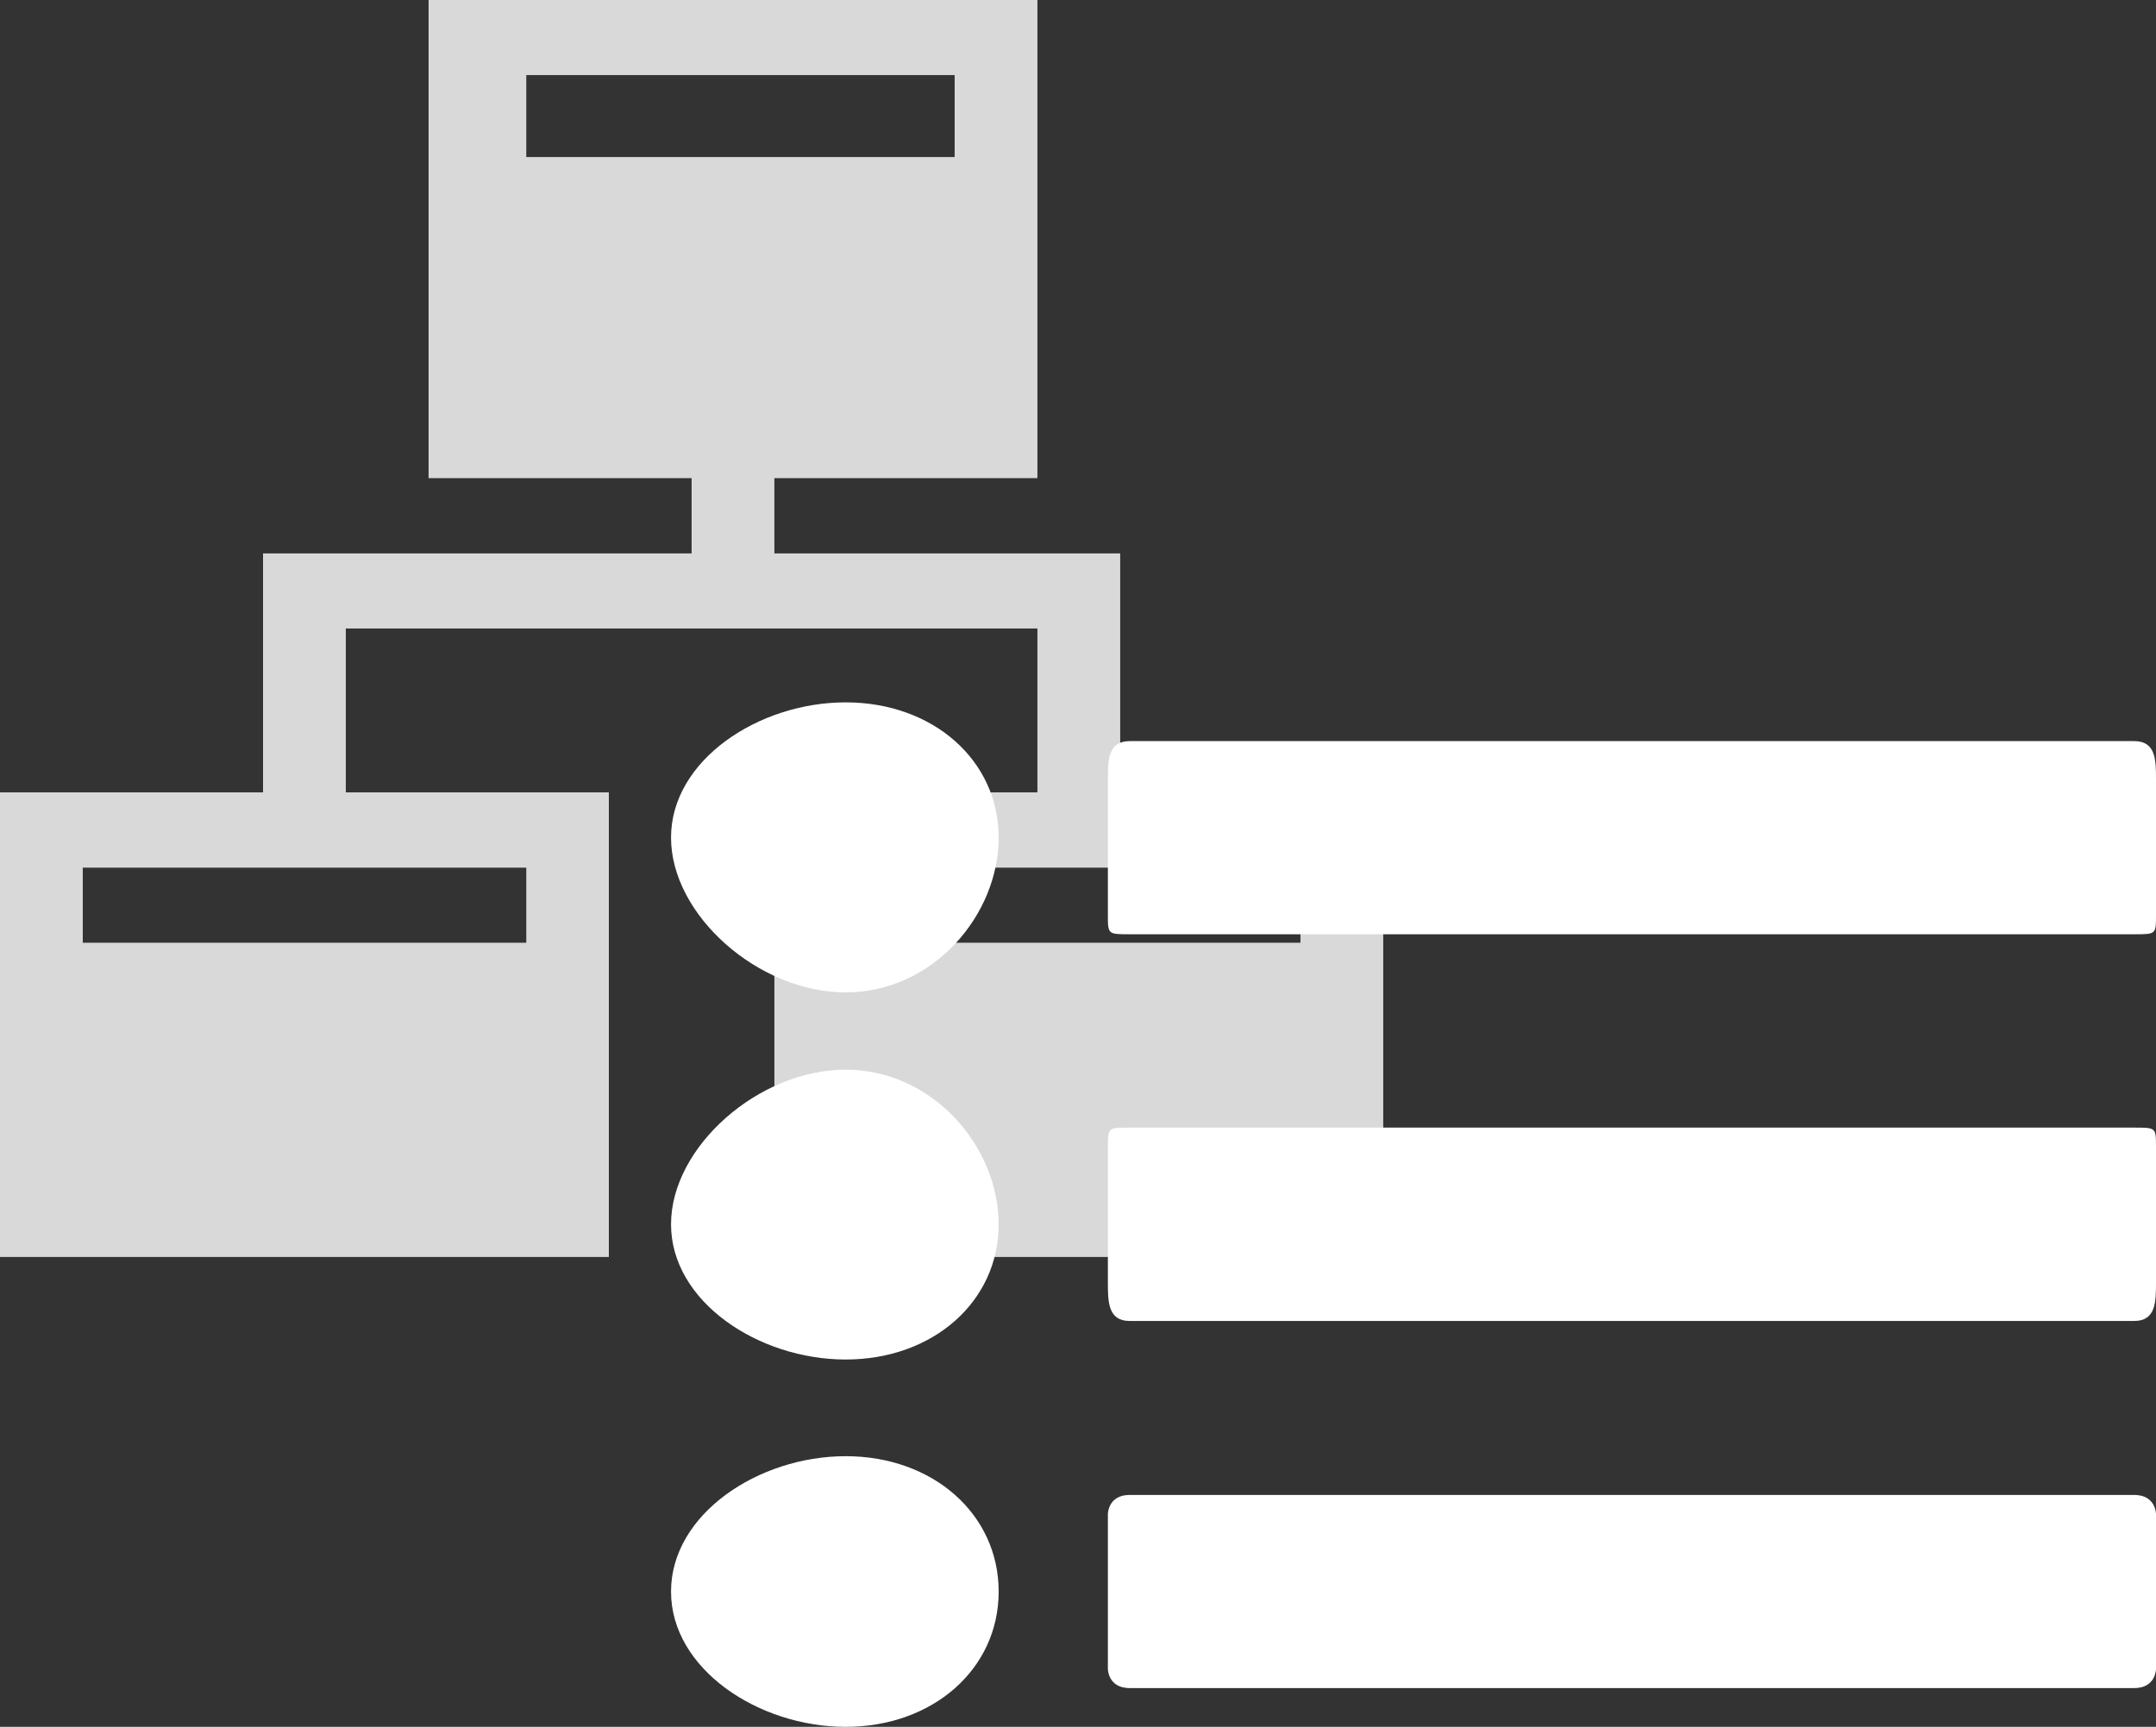
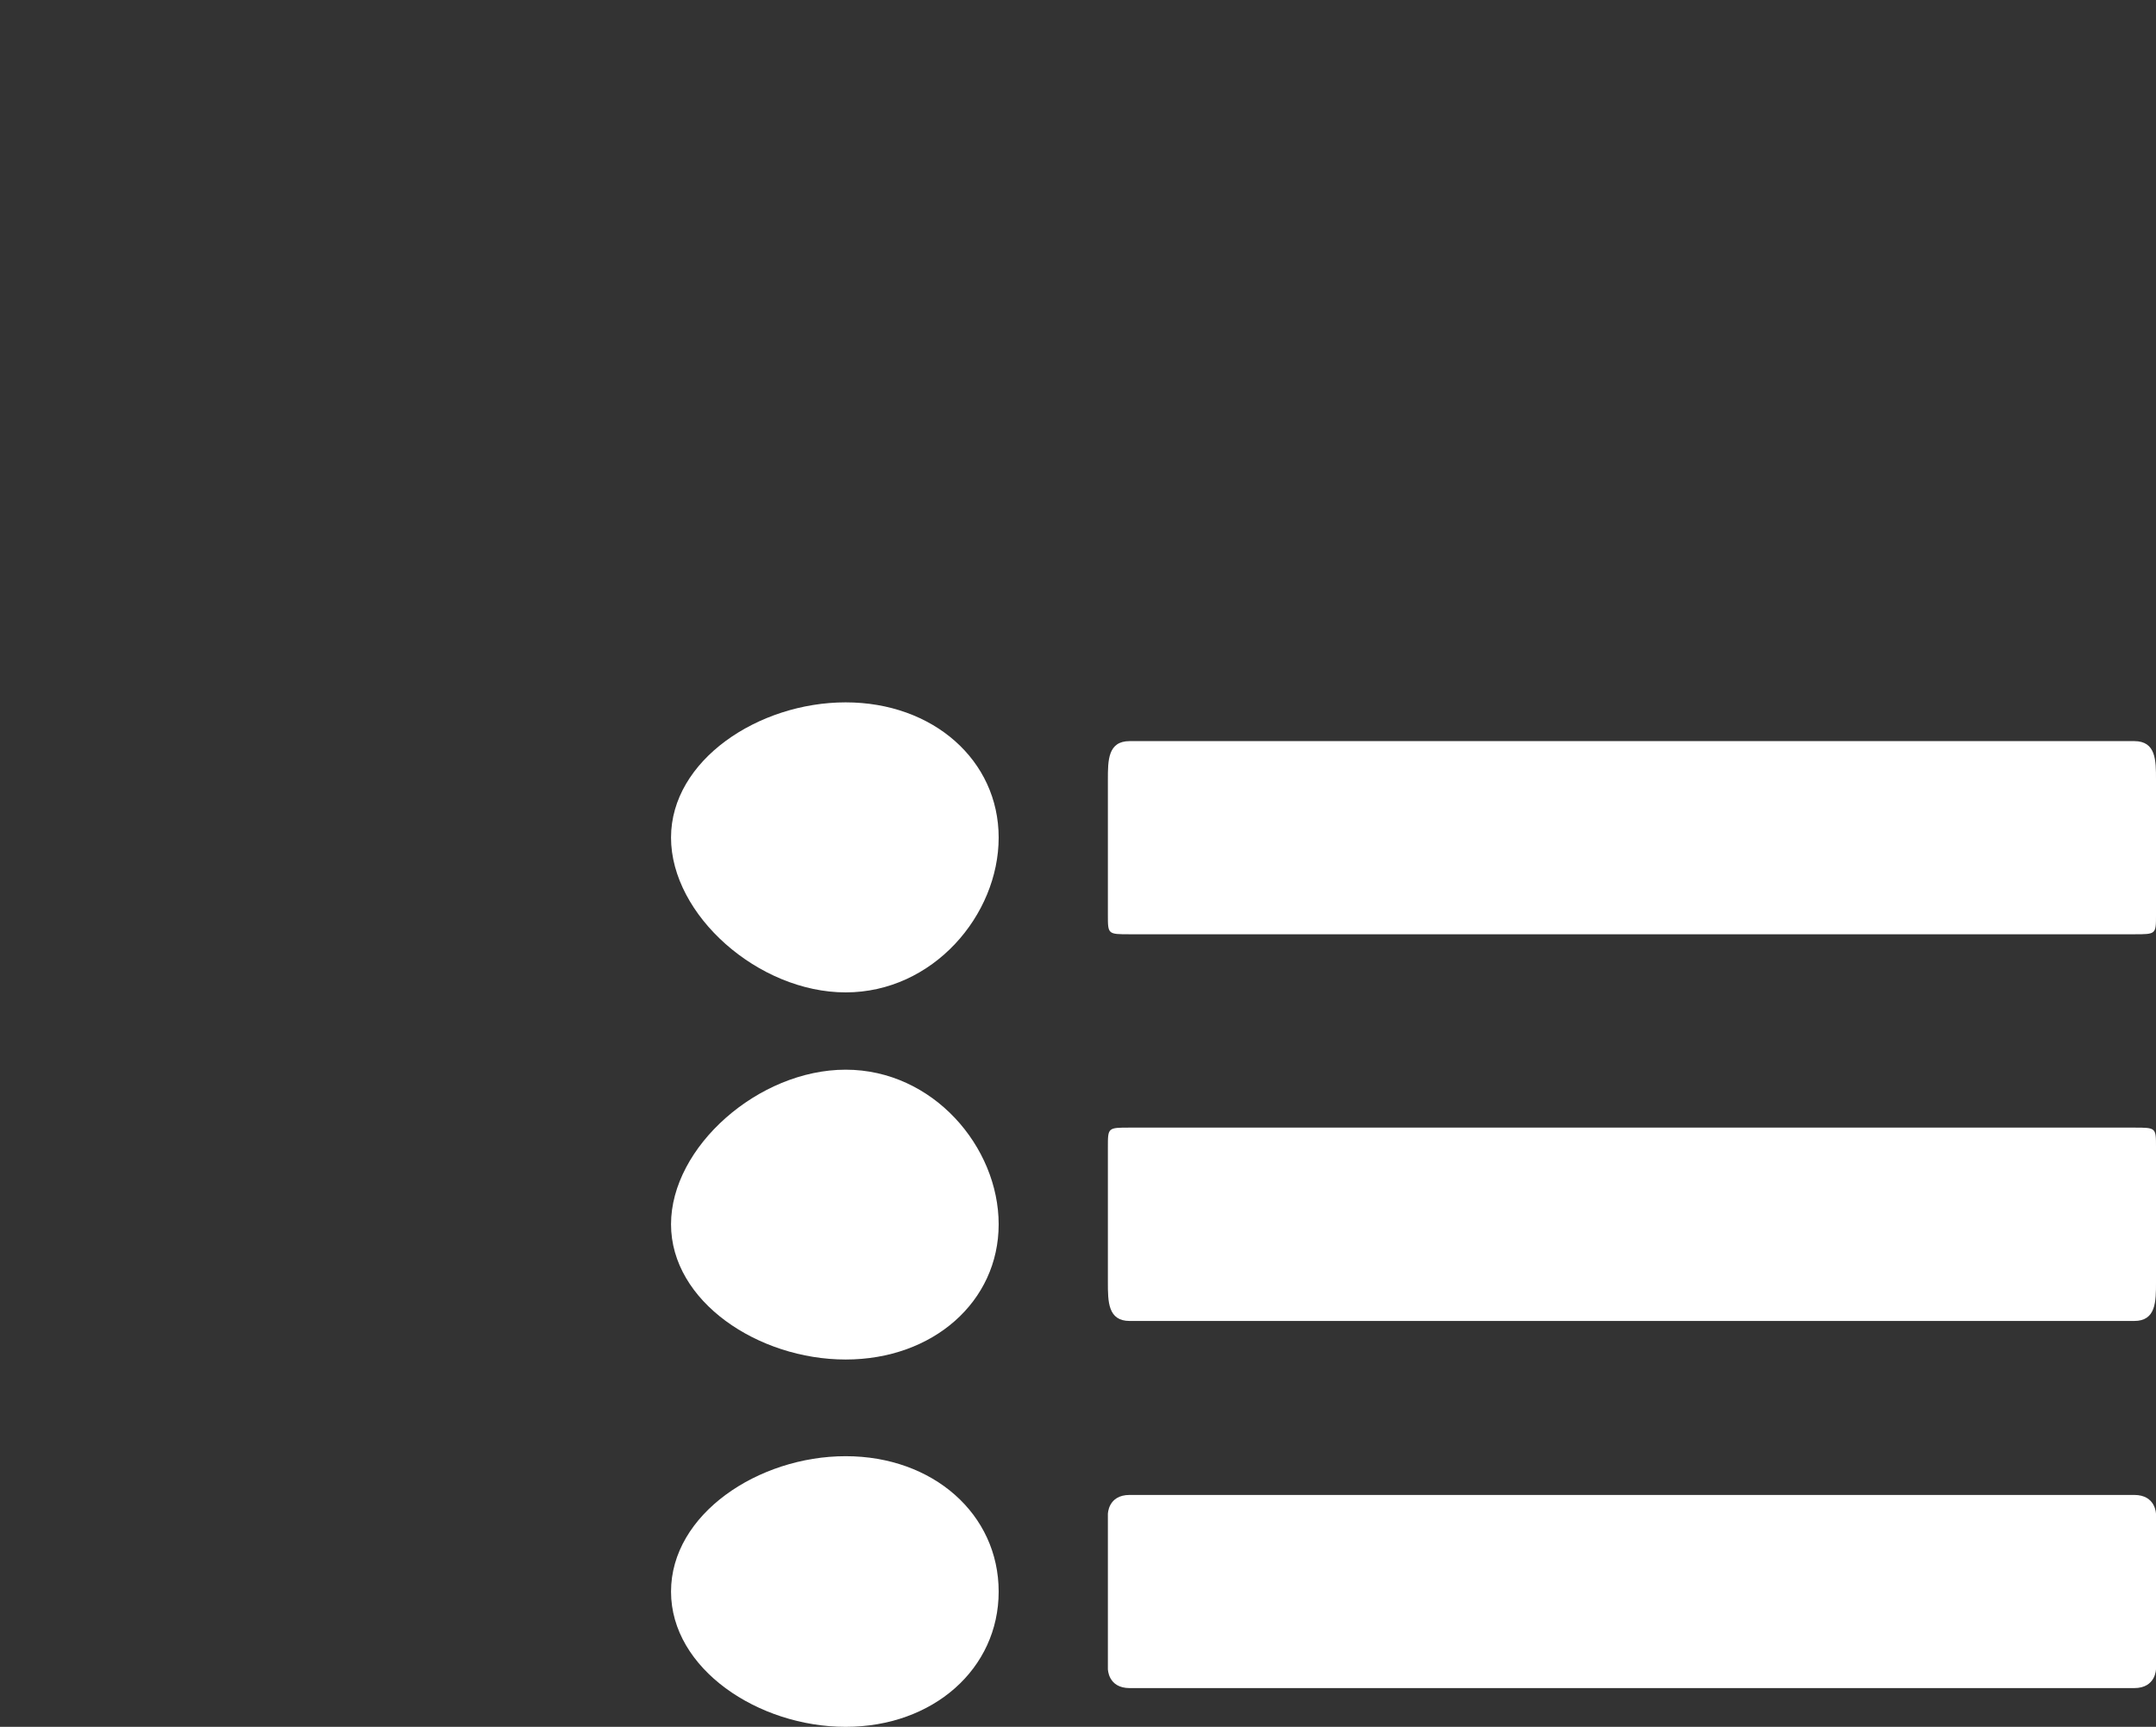
<svg xmlns="http://www.w3.org/2000/svg" xmlns:ns1="http://www.inkscape.org/namespaces/inkscape" xmlns:ns2="http://sodipodi.sourceforge.net/DTD/sodipodi-0.dtd" width="37.677mm" height="30.184mm" viewBox="0 0 133.5 106.95" id="svg5489" version="1.1" ns1:version="0.91 r13725" ns2:docname="servicios-esquemas.svg">
  <rect x="0" y="0" width="133.5" height="106.95" fill="#333333" stroke="none" />
  <defs id="defs5491" />
  <ns2:namedview id="base" pagecolor="#ffffff" bordercolor="#666666" borderopacity="1.0" ns1:pageopacity="0.0" ns1:pageshadow="2" ns1:zoom="2.8" ns1:cx="51.747474" ns1:cy="48.477118" ns1:document-units="px" ns1:current-layer="g5474" showgrid="false" fit-margin-top="0" fit-margin-left="0" fit-margin-right="0" fit-margin-bottom="0" ns1:window-width="1920" ns1:window-height="1080" ns1:window-x="0" ns1:window-y="265" ns1:window-maximized="1" />
  <g ns1:label="Layer 1" ns1:groupmode="layer" id="layer1" transform="translate(0,-945.412)">
    <g transform="matrix(1.25,0,0,-1.25,-383.25,1224.412)" id="g5474">
-       <path ns1:connector-curvature="0" id="path748" style="fill:#d9d9d9;fill-opacity:1;fill-rule:evenodd;stroke:none" d="m 362.09,183.94 0,11.84 -17.13,0 0,3.73 13.03,0 0,23.69 -30.16,0 0,-23.69 13.03,0 0,-3.73 -21.23,0 0,-11.84 -13.03,0 0,-23.02 30.16,0 0,23.02 -13.03,0 0,8.12 34.26,0 0,-8.12 -13.03,0 0,-23.02 30.16,0 0,23.02 -13.03,0 z m -29.42,-3.73 0,-3.72 -21.97,0 0,3.72 21.97,0 z m 0,35.21 0,4.06 21.22,0 0,-4.06 -21.22,0 z m 38.35,-38.93 -21.22,0 0,3.72 21.22,0 0,-3.72 z" />
      <path ns1:connector-curvature="0" id="path750" style="fill:#ffffff;fill-opacity:1;fill-rule:evenodd;stroke:none" d="m 348.49,174.03 c -4.32,0 -8.65,3.83 -8.65,7.67 0,3.83 4.33,6.7 8.65,6.7 4.33,0 7.58,-2.87 7.58,-6.7 0,-3.84 -3.25,-7.67 -7.58,-7.67 z m 0,-18.19 c -4.32,0 -8.65,2.87 -8.65,6.7 0,3.83 4.33,7.66 8.65,7.66 4.33,0 7.58,-3.83 7.58,-7.66 0,-3.83 -3.25,-6.7 -7.58,-6.7 z m 0,-18.2 c -4.32,0 -8.65,2.87 -8.65,6.7 0,3.84 4.33,6.71 8.65,6.71 4.33,0 7.58,-2.87 7.58,-6.71 0,-3.83 -3.25,-6.7 -7.58,-6.7 z m 64.91,40.22 c 0,-0.95 0,-0.95 -1.08,-0.95 -49.76,0 -49.76,0 -49.76,0 -1.08,0 -1.08,0 -1.08,0.95 0,6.71 0,6.71 0,6.71 0,0.96 0,1.91 1.08,1.91 49.76,0 49.76,0 49.76,0 1.08,0 1.08,-0.95 1.08,-1.91 l 0,-6.71 z m 0,-18.19 c 0,-0.96 0,-1.92 -1.08,-1.92 -49.76,0 -49.76,0 -49.76,0 -1.08,0 -1.08,0.96 -1.08,1.92 0,6.7 0,6.7 0,6.7 0,0.96 0,0.96 1.08,0.96 49.76,0 49.76,0 49.76,0 1.08,0 1.08,0 1.08,-0.96 l 0,-6.7 z m 0,-19.16 c 0,0 0,-0.95 -1.08,-0.95 -49.76,0 -49.76,0 -49.76,0 -1.08,0 -1.08,0.95 -1.08,0.95 0,7.67 0,7.67 0,7.67 0,0 0,0.95 1.08,0.95 49.76,0 49.76,0 49.76,0 1.08,0 1.08,-0.95 1.08,-0.95 l 0,-7.67 z" />
    </g>
  </g>
</svg>